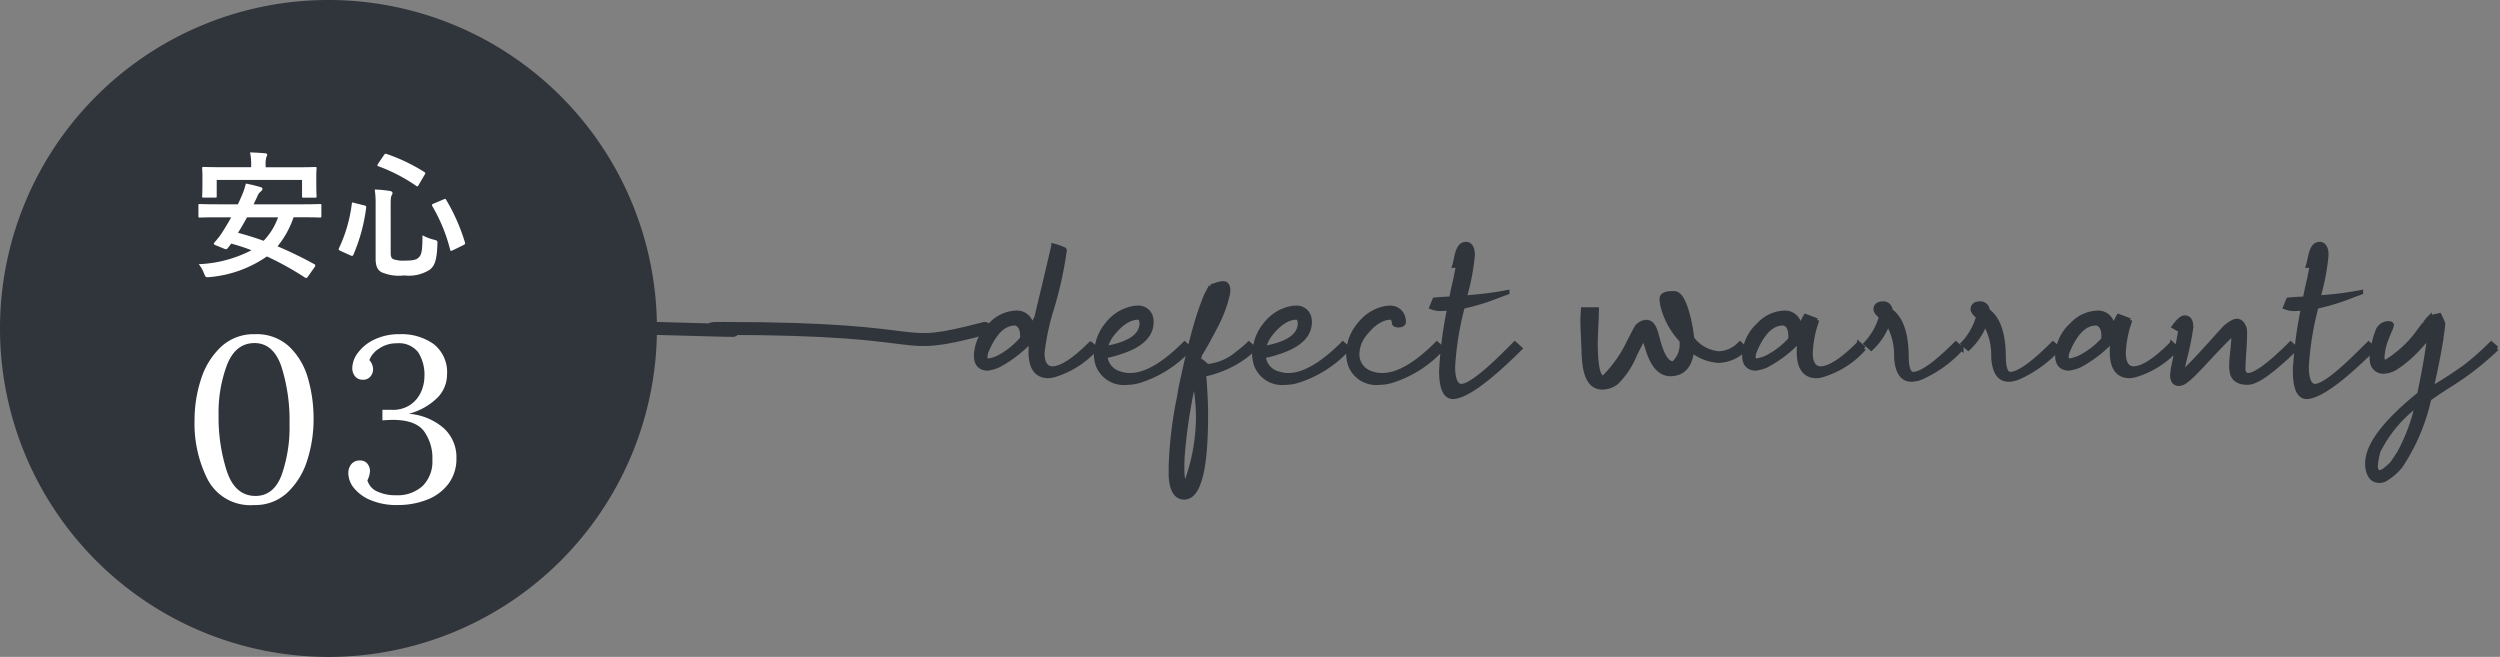
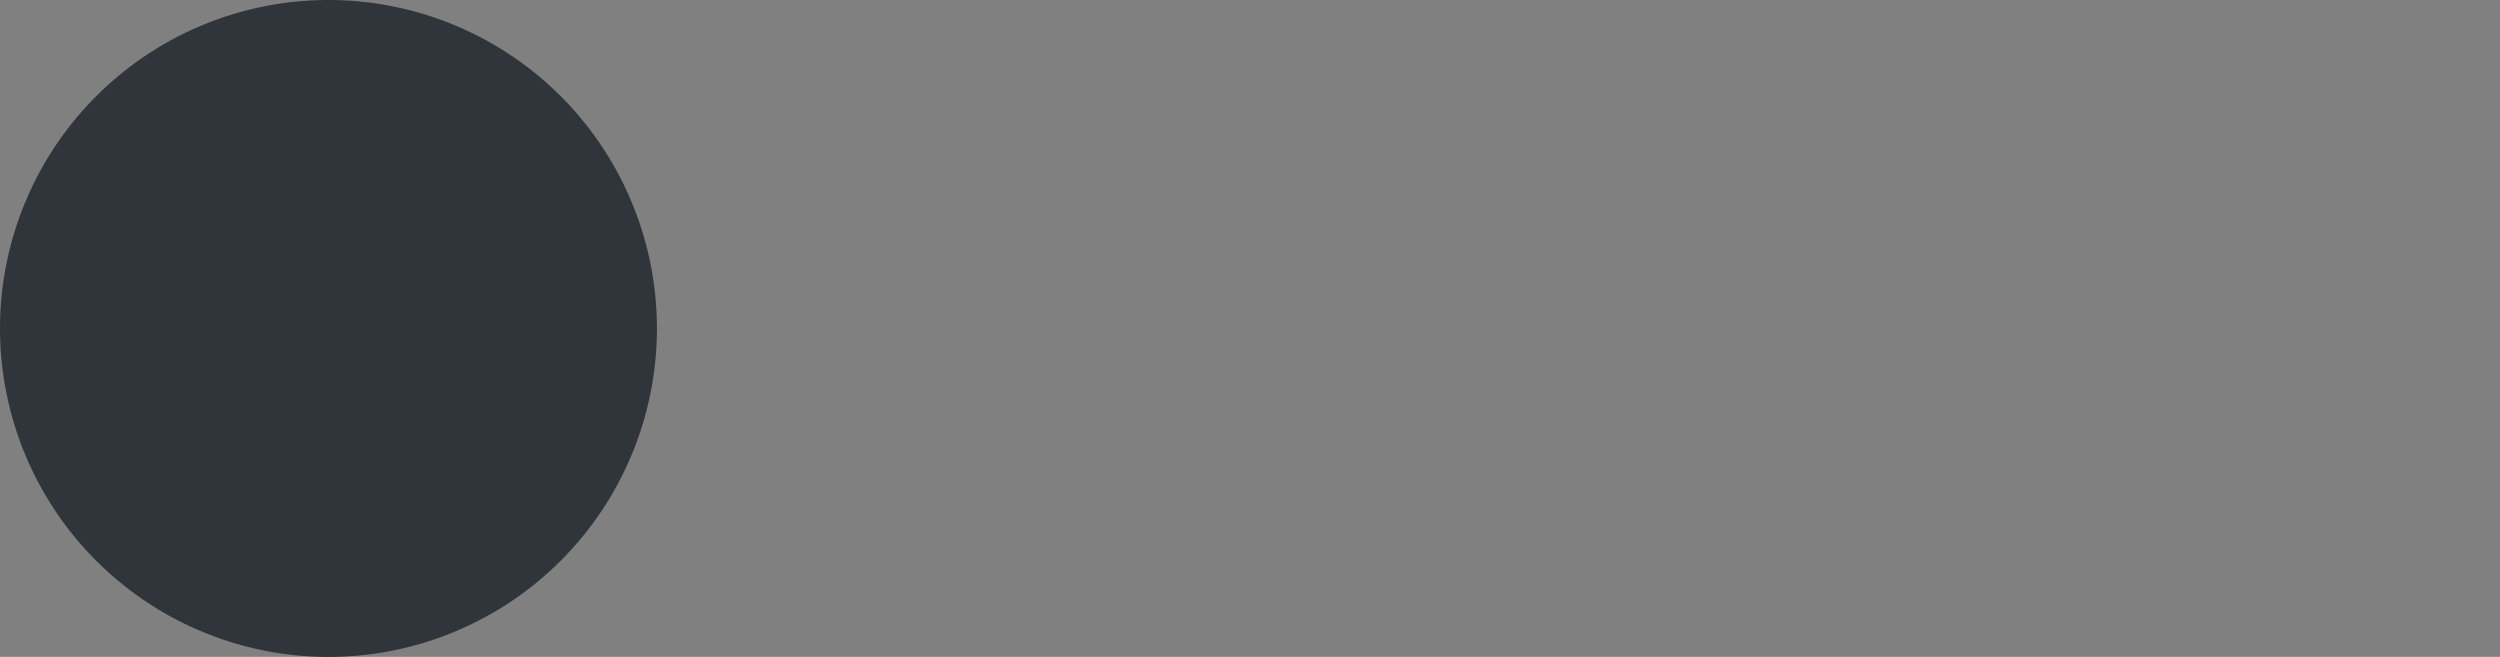
<svg xmlns="http://www.w3.org/2000/svg" width="289.228" height="75.996" viewBox="0 0 289.228 75.996">
  <rect x="0" y="0" width="289.228" height="75.996" fill="#808080" stroke="none" />
  <g id="Group_55545" data-name="Group 55545" transform="translate(-233 -2779.504)">
    <path id="Path_352864" data-name="Path 352864" d="M38,0A38,38,0,1,1,0,38,38,38,0,0,1,38,0Z" transform="translate(233 2779.504)" fill="#30343b" />
-     <path id="Path_352865" data-name="Path 352865" d="M8.4.432A5.564,5.564,0,0,1,3.078-2.43,14.272,14.272,0,0,1,1.512-9.369a15.215,15.215,0,0,1,.742-4.738,8.756,8.756,0,0,1,2.309-3.753,5.53,5.53,0,0,1,3.942-1.472,5.507,5.507,0,0,1,3.969,1.444,8.087,8.087,0,0,1,2.16,3.659A16.745,16.745,0,0,1,15.282-9.5a15.522,15.522,0,0,1-.715,4.7A8.708,8.708,0,0,1,12.3-1.053,5.42,5.42,0,0,1,8.4.432ZM8.559-.621q2.106,0,3.024-2.416a16.679,16.679,0,0,0,.918-5.9,20.722,20.722,0,0,0-.932-6.628q-.932-2.74-3.118-2.74-2.16,0-3.159,2.457a15.688,15.688,0,0,0-1,5.913A20.227,20.227,0,0,0,5.252-3.47Q6.21-.621,8.559-.621ZM25,.432a7.693,7.693,0,0,1-3.118-.567,4.864,4.864,0,0,1-1.931-1.4,2.762,2.762,0,0,1-.648-1.7,1.6,1.6,0,0,1,.351-1.066,1.2,1.2,0,0,1,.972-.418,1.041,1.041,0,0,1,.9.391,1.382,1.382,0,0,1,.283.824,2.723,2.723,0,0,1-.3,1.08,2.01,2.01,0,0,0,1.161,1.3A4.959,4.959,0,0,0,24.813-.7a4.312,4.312,0,0,0,3.078-1.066,3.968,3.968,0,0,0,1.134-3.038,5.259,5.259,0,0,0-1-3.348q-1-1.269-3.591-1.269-.27,0-1.188.054v-1.215h1.107a3.588,3.588,0,0,0,2.16-.608,3.544,3.544,0,0,0,1.215-1.5,4.412,4.412,0,0,0,.378-1.728,4.824,4.824,0,0,0-.729-2.835,2.837,2.837,0,0,0-2.484-1.026,3.51,3.51,0,0,0-2.025.607,2.732,2.732,0,0,0-1.134,1.337,1.557,1.557,0,0,1,.432,1.107,1.254,1.254,0,0,1-.3.783,1.064,1.064,0,0,1-.891.378,1.094,1.094,0,0,1-.891-.391,1.494,1.494,0,0,1-.324-.986,3.022,3.022,0,0,1,.635-1.715,4.994,4.994,0,0,1,1.89-1.539,6.542,6.542,0,0,1,2.983-.635,6.373,6.373,0,0,1,3.915,1.148,4.139,4.139,0,0,1,1.539,3.55,3.831,3.831,0,0,1-1.053,2.592A7.381,7.381,0,0,1,26.3-10.125a6.937,6.937,0,0,1,4.036,1.661,4.523,4.523,0,0,1,1.472,3.469,4.794,4.794,0,0,1-.932,2.983A5.6,5.6,0,0,1,28.39-.176,9.22,9.22,0,0,1,25,.432Z" transform="translate(253.996 2837.5)" fill="#fff" />
-     <path id="Path_352711" data-name="Path 352711" d="M-17829.129-10346.67c-11.123,2.893-4.533,0-30.186,0-5.715,0,10.186.518-7.74,0" transform="translate(18176.051 13164.172)" fill="none" stroke="#30343b" stroke-linecap="round" stroke-width="1.5" />
-     <path id="Path_352808" data-name="Path 352808" d="M7.219-3.319a.53.53,0,0,1,.032-.161v-.129q0-1.1-.612-1.418a.572.572,0,0,0-.258-.064q-1.869,0-3.19,3.029-.064.161-.129.29a2.754,2.754,0,0,0-.1.645q.064.322.322.354A5.019,5.019,0,0,0,4.415-1.1,9.316,9.316,0,0,0,7.219-3.319Zm7.928.58.612.548A10.406,10.406,0,0,1,10.893.9a2.942,2.942,0,0,1-.709.1Q8.25.935,8.218-1.74a11.208,11.208,0,0,1,.1-1.45A14.753,14.753,0,0,1,4.479-.226,4.5,4.5,0,0,1,3.19.129Q1.934.064,1.9-1.321A4.988,4.988,0,0,1,3.545-4.9a4.233,4.233,0,0,1,2.9-1.418A1.715,1.715,0,0,1,8.282-5.06q.032.161.064.29.29-.483.548-1,0-.032.5-2.111t.983-4.141l.483-2.062a7.072,7.072,0,0,1,1.257.451.247.247,0,0,1,.032.1A43.259,43.259,0,0,1,10.635-6.7a27.178,27.178,0,0,0-1.063,5.06Q9.6.1,10.731.129,12.311.1,15.146-2.739Zm1.727.516Q20.709-2.9,21.031-4.77a2.026,2.026,0,0,0,.032-.322q-.032-.645-.419-.677-1.547.032-3.094,2.063A4.15,4.15,0,0,0,16.874-2.224Zm9.152-.516.612.548a13.227,13.227,0,0,1-5.93,3.771,5.144,5.144,0,0,1-1.354.193A3.2,3.2,0,0,1,16-.258a4.067,4.067,0,0,1-.226-1.354V-2.03h.064A5.377,5.377,0,0,1,17.132-5.06a4.932,4.932,0,0,1,3-1.8,2.349,2.349,0,0,1,.387-.032,1.489,1.489,0,0,1,1.611,1.1,2.53,2.53,0,0,1,.064.548q0,2.32-3.609,3.48a11.481,11.481,0,0,1-1.74.451A2.278,2.278,0,0,0,18.55.709,3.46,3.46,0,0,0,19.71.9q2.643,0,6.22-3.545Zm1.115,4.157a62.058,62.058,0,0,0-1.289,8.089q-.1.967-.1,2a9.636,9.636,0,0,0,.064,1.321q.193,1.1.451,1.16.193,0-.032-.548a.247.247,0,0,1-.032-.1A22.1,22.1,0,0,0,27.592,5.8,22.663,22.663,0,0,0,27.141,1.418ZM26.013,15.05q-1.45,0-1.579-2.514V11.473A46.722,46.722,0,0,1,25.4,3.416q.129-.806.226-1.289,1.031-4.8,1.772-7.251a30.856,30.856,0,0,1,1.128-3.223q.1-.193.322-.612.161-.29.226-.419a3.367,3.367,0,0,0,.548-.161,3.39,3.39,0,0,1,.9-.193q.516.032.548.773a2.53,2.53,0,0,1-.064.548,14.755,14.755,0,0,1-1.289,3.48q-1.192,2.32-1.9,3.416l-.193.773q.226-.161.741.354l.1.1a.65.65,0,0,0,.419.129A6.3,6.3,0,0,0,32.2-1.676a10.538,10.538,0,0,0,1.257-1.063l.645.548A11.555,11.555,0,0,1,29.655.451a6.9,6.9,0,0,1-1.386.354q.226,2.707.226,4.705,0,9.056-2.256,9.507A.947.947,0,0,1,26.013,15.05ZM35.185-2.224Q39.02-2.9,39.342-4.77a2.026,2.026,0,0,0,.032-.322q-.032-.645-.419-.677-1.547.032-3.094,2.063A4.15,4.15,0,0,0,35.185-2.224Zm9.152-.516.612.548a13.227,13.227,0,0,1-5.93,3.771,5.144,5.144,0,0,1-1.354.193,3.2,3.2,0,0,1-3.352-2.03,4.067,4.067,0,0,1-.226-1.354V-2.03h.064A5.377,5.377,0,0,1,35.443-5.06a4.932,4.932,0,0,1,3-1.8,2.349,2.349,0,0,1,.387-.032,1.489,1.489,0,0,1,1.611,1.1,2.53,2.53,0,0,1,.064.548q0,2.32-3.609,3.48a11.481,11.481,0,0,1-1.74.451A2.278,2.278,0,0,0,36.861.709,3.46,3.46,0,0,0,38.021.9q2.643,0,6.22-3.545Zm10.88,0,.612.548A13.227,13.227,0,0,1,49.9,1.579a5.144,5.144,0,0,1-1.354.193,3.2,3.2,0,0,1-3.352-2.03,4.067,4.067,0,0,1-.226-1.354A5.325,5.325,0,0,1,46.322-5.06a4.932,4.932,0,0,1,3-1.8,2.349,2.349,0,0,1,.387-.032,1.526,1.526,0,0,1,1.579,1.031,2.132,2.132,0,0,1,.1.612q-.032.354-.645.387-.419-.032-.483-.226-.032-.645-.419-.677-1.547.032-3.094,2.063A3.767,3.767,0,0,0,46-1.611,2.279,2.279,0,0,0,47.515.645,3.7,3.7,0,0,0,48.9.9q2.643,0,6.22-3.545Zm.406-4.028a2.751,2.751,0,0,1-1.031-.193l.354-.87q.612-.064,1.934-.129.161-.87.516-2.385.193-1.031.29-1.418h-.451q.064-.193.193-.773.258-1.482.838-1.676a.862.862,0,0,1,.322-.064q.741.032.773,1.257A25.566,25.566,0,0,1,58.588-8.7q-.1.354-.161.612A37.066,37.066,0,0,0,63.357-8.7v.032q-.29.1-.967.354A25.706,25.706,0,0,1,58.2-7.025,34.682,34.682,0,0,0,57.073-.032q.032,2.159.967,2.191,1.289,0,5.382-4.093l.806-.806.612.548q-5.607,5.575-7.8,5.607Q55.72,3.352,55.72.387a47.056,47.056,0,0,1,.935-7.219Q56.01-6.768,55.623-6.768ZM82.249.773Q80.67.773,79.8-1.515q-.161-.419-.419-1.289-.161-.451-.226-.677-.258.516-.322.612-.226.419-.709,1.386a9.612,9.612,0,0,1-2.095,3.19,2.646,2.646,0,0,1-1.676.612q-1.837,0-2.095-3.126-.032-.354-.064-1.031a5.918,5.918,0,0,0-.032-.741q0-.322-.032-.967-.064-1.257-.064-1.869,0-.483.064-1.289h1.579q0,.29-.032,1.257-.1,1.869-.1,2.836.032,3.771.87,3.8.064,0,.193-.129l.032-.032A14.85,14.85,0,0,0,77.415-2.9v-.032l.032-.032L77.479-3q.064-.161.1-.226.677-1.321.773-1.45a1.527,1.527,0,0,1,1.063-.58q.773,0,1.1,1.128a.4.4,0,0,1,.064.161,1.071,1.071,0,0,0,.064.258q.032.129.129.451.645,2.514,1.547,2.771a1.386,1.386,0,0,0,.258.032,2.884,2.884,0,0,0,.967-2.288v-.354a8.975,8.975,0,0,1-2.256-4.189,4.185,4.185,0,0,1-.064-.677q.032-.612,1.257-.612h.193q1,0,1.708,3.094a16.873,16.873,0,0,1,.354,2.127,4.308,4.308,0,0,0,3.126,1.74,3.566,3.566,0,0,0,2.417-1.128l.612.548A4.355,4.355,0,0,1,87.824-.773,5.336,5.336,0,0,1,84.73-1.966Q84.408.741,82.249.773Zm13.845-4a2,2,0,0,0,.032-.387q0-1.1-.612-1.418a.572.572,0,0,0-.258-.064q-1.869,0-3.19,3.029-.064.161-.129.29a2.754,2.754,0,0,0-.1.645q.064.322.322.354A5.019,5.019,0,0,0,93.289-1.1,9.6,9.6,0,0,0,96.093-3.223Zm7.928.483.612.548A10.406,10.406,0,0,1,99.767.9a2.942,2.942,0,0,1-.709.1Q97.124.935,97.092-1.74a11.208,11.208,0,0,1,.1-1.45A14.753,14.753,0,0,1,93.354-.226a4.5,4.5,0,0,1-1.289.354q-1.257-.064-1.289-1.45A4.988,4.988,0,0,1,92.419-4.9a4.233,4.233,0,0,1,2.9-1.418,1.7,1.7,0,0,1,1.837,1.354,2.23,2.23,0,0,0,.064.258q.226-.387.548-1.063l.1-.161q1.225.451,1.257.483h.032a3.556,3.556,0,0,1-.193.709,12.708,12.708,0,0,0-.516,3.094Q98.478.1,99.606.129,101.185.1,104.021-2.739Zm5.53,1.579q.032,1.9.741,1.934,1.45,0,4.963-3.513l.645.548a13.845,13.845,0,0,1-4.77,3.416,3.242,3.242,0,0,1-1,.193q-1.611,0-1.772-2.578v-.064a7.285,7.285,0,0,0-.967-3.867,7.61,7.61,0,0,1-1.934,2.9l-.612-.548a7.479,7.479,0,0,0,1.611-2.643q.1-.258.161-.451-.612-.516-.645-.87a.619.619,0,0,1,.548-.645.947.947,0,0,1,.226-.032.827.827,0,0,1,.935.709.286.286,0,0,1,.032.129Q109.551-5.221,109.551-1.16Zm11.234,0q.032,1.9.741,1.934,1.45,0,4.963-3.513l.645.548a13.845,13.845,0,0,1-4.77,3.416,3.242,3.242,0,0,1-1,.193q-1.611,0-1.772-2.578v-.064a7.285,7.285,0,0,0-.967-3.867,7.61,7.61,0,0,1-1.934,2.9l-.612-.548a7.479,7.479,0,0,0,1.611-2.643q.1-.258.161-.451-.612-.516-.645-.87a.619.619,0,0,1,.548-.645.947.947,0,0,1,.226-.032.827.827,0,0,1,.935.709.286.286,0,0,1,.032.129Q120.785-5.221,120.785-1.16Zm11.524-2.062a2,2,0,0,0,.032-.387q0-1.1-.612-1.418a.572.572,0,0,0-.258-.064q-1.869,0-3.19,3.029-.064.161-.129.29a2.754,2.754,0,0,0-.1.645q.064.322.322.354a5.019,5.019,0,0,0,1.128-.322A9.6,9.6,0,0,0,132.309-3.223Zm7.928.483.612.548A10.406,10.406,0,0,1,135.983.9a2.942,2.942,0,0,1-.709.1q-1.934-.064-1.966-2.739a11.208,11.208,0,0,1,.1-1.45A14.753,14.753,0,0,1,129.57-.226a4.5,4.5,0,0,1-1.289.354q-1.257-.064-1.289-1.45A4.988,4.988,0,0,1,128.636-4.9a4.233,4.233,0,0,1,2.9-1.418,1.7,1.7,0,0,1,1.837,1.354,2.23,2.23,0,0,0,.064.258q.226-.387.548-1.063l.1-.161q1.225.451,1.257.483h.032a3.556,3.556,0,0,1-.193.709,12.708,12.708,0,0,0-.516,3.094q.032,1.74,1.16,1.772Q137.4.1,140.237-2.739ZM148.7-4.093q0,1.063-.129,2.8-.064,1.1-.064,1.482.032.677.548.709,1.321-.032,4.931-3.642l.612.548q-3.8,3.706-5.317,3.932a1.386,1.386,0,0,1-.258.032q-1.611,0-1.837-1.225a4.138,4.138,0,0,1-.064-.741q0-.419.1-1.45a19.956,19.956,0,0,0,.161-2.159v-.161q-.935.806-3.545,3.642-.677.709-1.16,1.192a6.8,6.8,0,0,1-1.063.87A1.372,1.372,0,0,1,141,1.9q-.677-.064-.709-.935a6.449,6.449,0,0,1,.1-.87q.773-3.835.838-4.383l-.741-.419q.741-1.031,1.225-1.063.645,0,.741.773v.1a.881.881,0,0,1,.032.193,31.55,31.55,0,0,1-.806,3.932q-.193.87-.29,1.482.064-.064.226-.193L141.8.322q1.1-1.031,3.964-4.254.129-.129.387-.419a3.766,3.766,0,0,1,1.386-1h.1a.247.247,0,0,1,.1-.032q.612,0,.9.838A1.636,1.636,0,0,1,148.7-4.093Zm5.691-2.675a2.751,2.751,0,0,1-1.031-.193l.354-.87q.612-.064,1.934-.129.161-.87.516-2.385.193-1.031.29-1.418H156q.064-.193.193-.773.258-1.482.838-1.676a.862.862,0,0,1,.322-.064q.741.032.773,1.257a25.566,25.566,0,0,1-.773,4.318q-.1.354-.161.612a37.066,37.066,0,0,0,4.931-.612v.032q-.29.1-.967.354a25.706,25.706,0,0,1-4.189,1.289,34.682,34.682,0,0,0-1.128,6.993q.032,2.159.967,2.191,1.289,0,5.382-4.093L163-2.739l.612.548q-5.607,5.575-7.8,5.607-1.321-.064-1.321-3.029a47.056,47.056,0,0,1,.935-7.219Q154.778-6.768,154.391-6.768Zm9.429,18.24q.064.645.451.677.483-.032,1.482-1.063l.773-1.16a21.071,21.071,0,0,0,2.095-5.607,15.313,15.313,0,0,0-4.479,5.35A8.565,8.565,0,0,0,163.821,11.473Zm.451,1.644q-1.16,0-1.386-1.515a4.153,4.153,0,0,1-.032-.516q.032-3.158,6.026-7.992.87-4.189,1.16-6.735-.677.806-1.1,1.257A13.921,13.921,0,0,1,166.109.064a2.8,2.8,0,0,1-1.354.419A1.288,1.288,0,0,1,163.4-.741a2.975,2.975,0,0,1-.032-.419,10.931,10.931,0,0,1,.709-3.126,1.323,1.323,0,0,1,1.354-.806q.226.032.258.193a3.72,3.72,0,0,1-.322.838q-.064.193-.226.58a6.977,6.977,0,0,0-.548,2.288q.032.58.322.612a13.168,13.168,0,0,0,4.028-3.771q.161-.226.516-.677l.032-.064a1.758,1.758,0,0,0,.129-.145l.129-.161.129-.161a1.758,1.758,0,0,1,.129-.145l.064-.064a6.466,6.466,0,0,1,.677-.161q.322-.064.451-.1a9.693,9.693,0,0,1,.419.935q0,.1-.016.306t-.048.435q-.032.226-.064.435t-.064.371v.161q-.451,2.771-1.16,5.833a43.77,43.77,0,0,0,4.028-2.61,31.992,31.992,0,0,0,2.9-2.578l.645.548A32.277,32.277,0,0,1,172.618,1.9q-1.772,1.128-2.61,1.74a22.976,22.976,0,0,1-3.319,7.8,7.136,7.136,0,0,1-1.772,1.515A1.43,1.43,0,0,1,164.272,13.116Z" transform="translate(344.021 2822.008)" fill="#30343b" stroke="#30343b" stroke-width="0.5" />
-     <path id="Path_352866" data-name="Path 352866" d="M14.384-.064a.425.425,0,0,0,.1-.224c0-.064-.032-.1-.112-.144A47.117,47.117,0,0,0,10.112-2.5a10.718,10.718,0,0,0,1.856-3.36h1.04c1.424,0,1.888.032,2,.032.16,0,.176-.016.176-.176V-7.216c0-.16-.016-.176-.176-.176-.112,0-.576.032-2,.032H7.344l.416-.88a1.39,1.39,0,0,1,.416-.608.387.387,0,0,0,.192-.288c0-.1-.08-.176-.208-.208A16.758,16.758,0,0,0,6.448-9.76a8.2,8.2,0,0,1-.56,1.6c-.112.272-.24.544-.368.8H3.136c-1.424,0-1.9-.032-2-.032-.16,0-.176.016-.176.176V-6c0,.16.016.176.176.176.1,0,.576-.032,2-.032H4.752c-.384.7-.784,1.36-1.152,1.92a11.864,11.864,0,0,1-.784.992c-.112.144-.128.208.144.32l.976.4c.224.1.3.064.416-.064l.4-.528A23.828,23.828,0,0,1,7.1-2.048a14.458,14.458,0,0,1-6.1,1.616A3.932,3.932,0,0,1,1.616.656c.176.448.192.448.688.4A13.668,13.668,0,0,0,8.88-1.328,34.818,34.818,0,0,1,13.264,1.1a.221.221,0,0,0,.352-.08ZM10.176-5.856A7.612,7.612,0,0,1,8.5-3.136c-.96-.352-1.952-.656-2.96-.928.368-.592.72-1.184,1.04-1.792Zm-1.44-5.792v-.192a2.991,2.991,0,0,1,.08-.96.9.9,0,0,0,.1-.32c0-.08-.08-.128-.256-.144-.544-.048-1.136-.08-1.728-.1a6.374,6.374,0,0,1,.128,1.52v.192H3.712c-1.5,0-2.032-.032-2.144-.032-.16,0-.176.016-.176.16,0,.1.032.384.032.944v.528c0,1.408-.032,1.632-.032,1.744,0,.16.016.176.176.176H2.9c.16,0,.176-.016.176-.176v-1.872h9.872V-8.3c0,.16.016.176.176.176h1.328c.16,0,.176-.016.176-.176,0-.1-.032-.336-.032-1.744V-10.7c0-.432.032-.72.032-.816,0-.144-.016-.16-.176-.16-.1,0-.64.032-2.144.032ZM23.2-7.248c0-.784.032-.992.112-1.136a.516.516,0,0,0,.1-.288c0-.112-.1-.208-.352-.24a14.187,14.187,0,0,0-1.7-.16,11.444,11.444,0,0,1,.1,1.824V-1.1c0,.928.224,1.312.656,1.584a5.077,5.077,0,0,0,2.656.384A4.475,4.475,0,0,0,27.744.192c.56-.448.8-1.12.864-2.928.016-.416.016-.416-.4-.528a5.46,5.46,0,0,1-1.328-.512c0,1.856-.112,2.288-.464,2.592-.256.256-.688.336-1.52.336a3.549,3.549,0,0,1-1.392-.16c-.208-.1-.3-.32-.3-.688Zm4.976-.192c-.208.08-.24.144-.16.288a19.124,19.124,0,0,1,2.064,5.04c.048.176.1.176.32.064l1.216-.592c.208-.112.224-.144.176-.32a22.123,22.123,0,0,0-2.16-4.9c-.08-.16-.112-.144-.32-.064Zm-6.432-4.608a.535.535,0,0,0-.08.192c0,.048.032.064.128.1A19.324,19.324,0,0,1,26.16-9.488c.144.1.176.08.3-.144l.672-1.152c.112-.192.112-.224-.048-.32a20.717,20.717,0,0,0-4.352-2.08c-.16-.048-.192-.032-.32.144ZM18.992-7.52c-.24-.08-.256-.08-.288.112a16.766,16.766,0,0,1-1.488,5.136c-.064.128-.048.192.176.3l1.168.528c.224.1.272.048.336-.1a20.114,20.114,0,0,0,1.472-5.44c.016-.16-.016-.192-.24-.256Z" transform="translate(254.996 2810.5)" fill="#fff" />
  </g>
</svg>